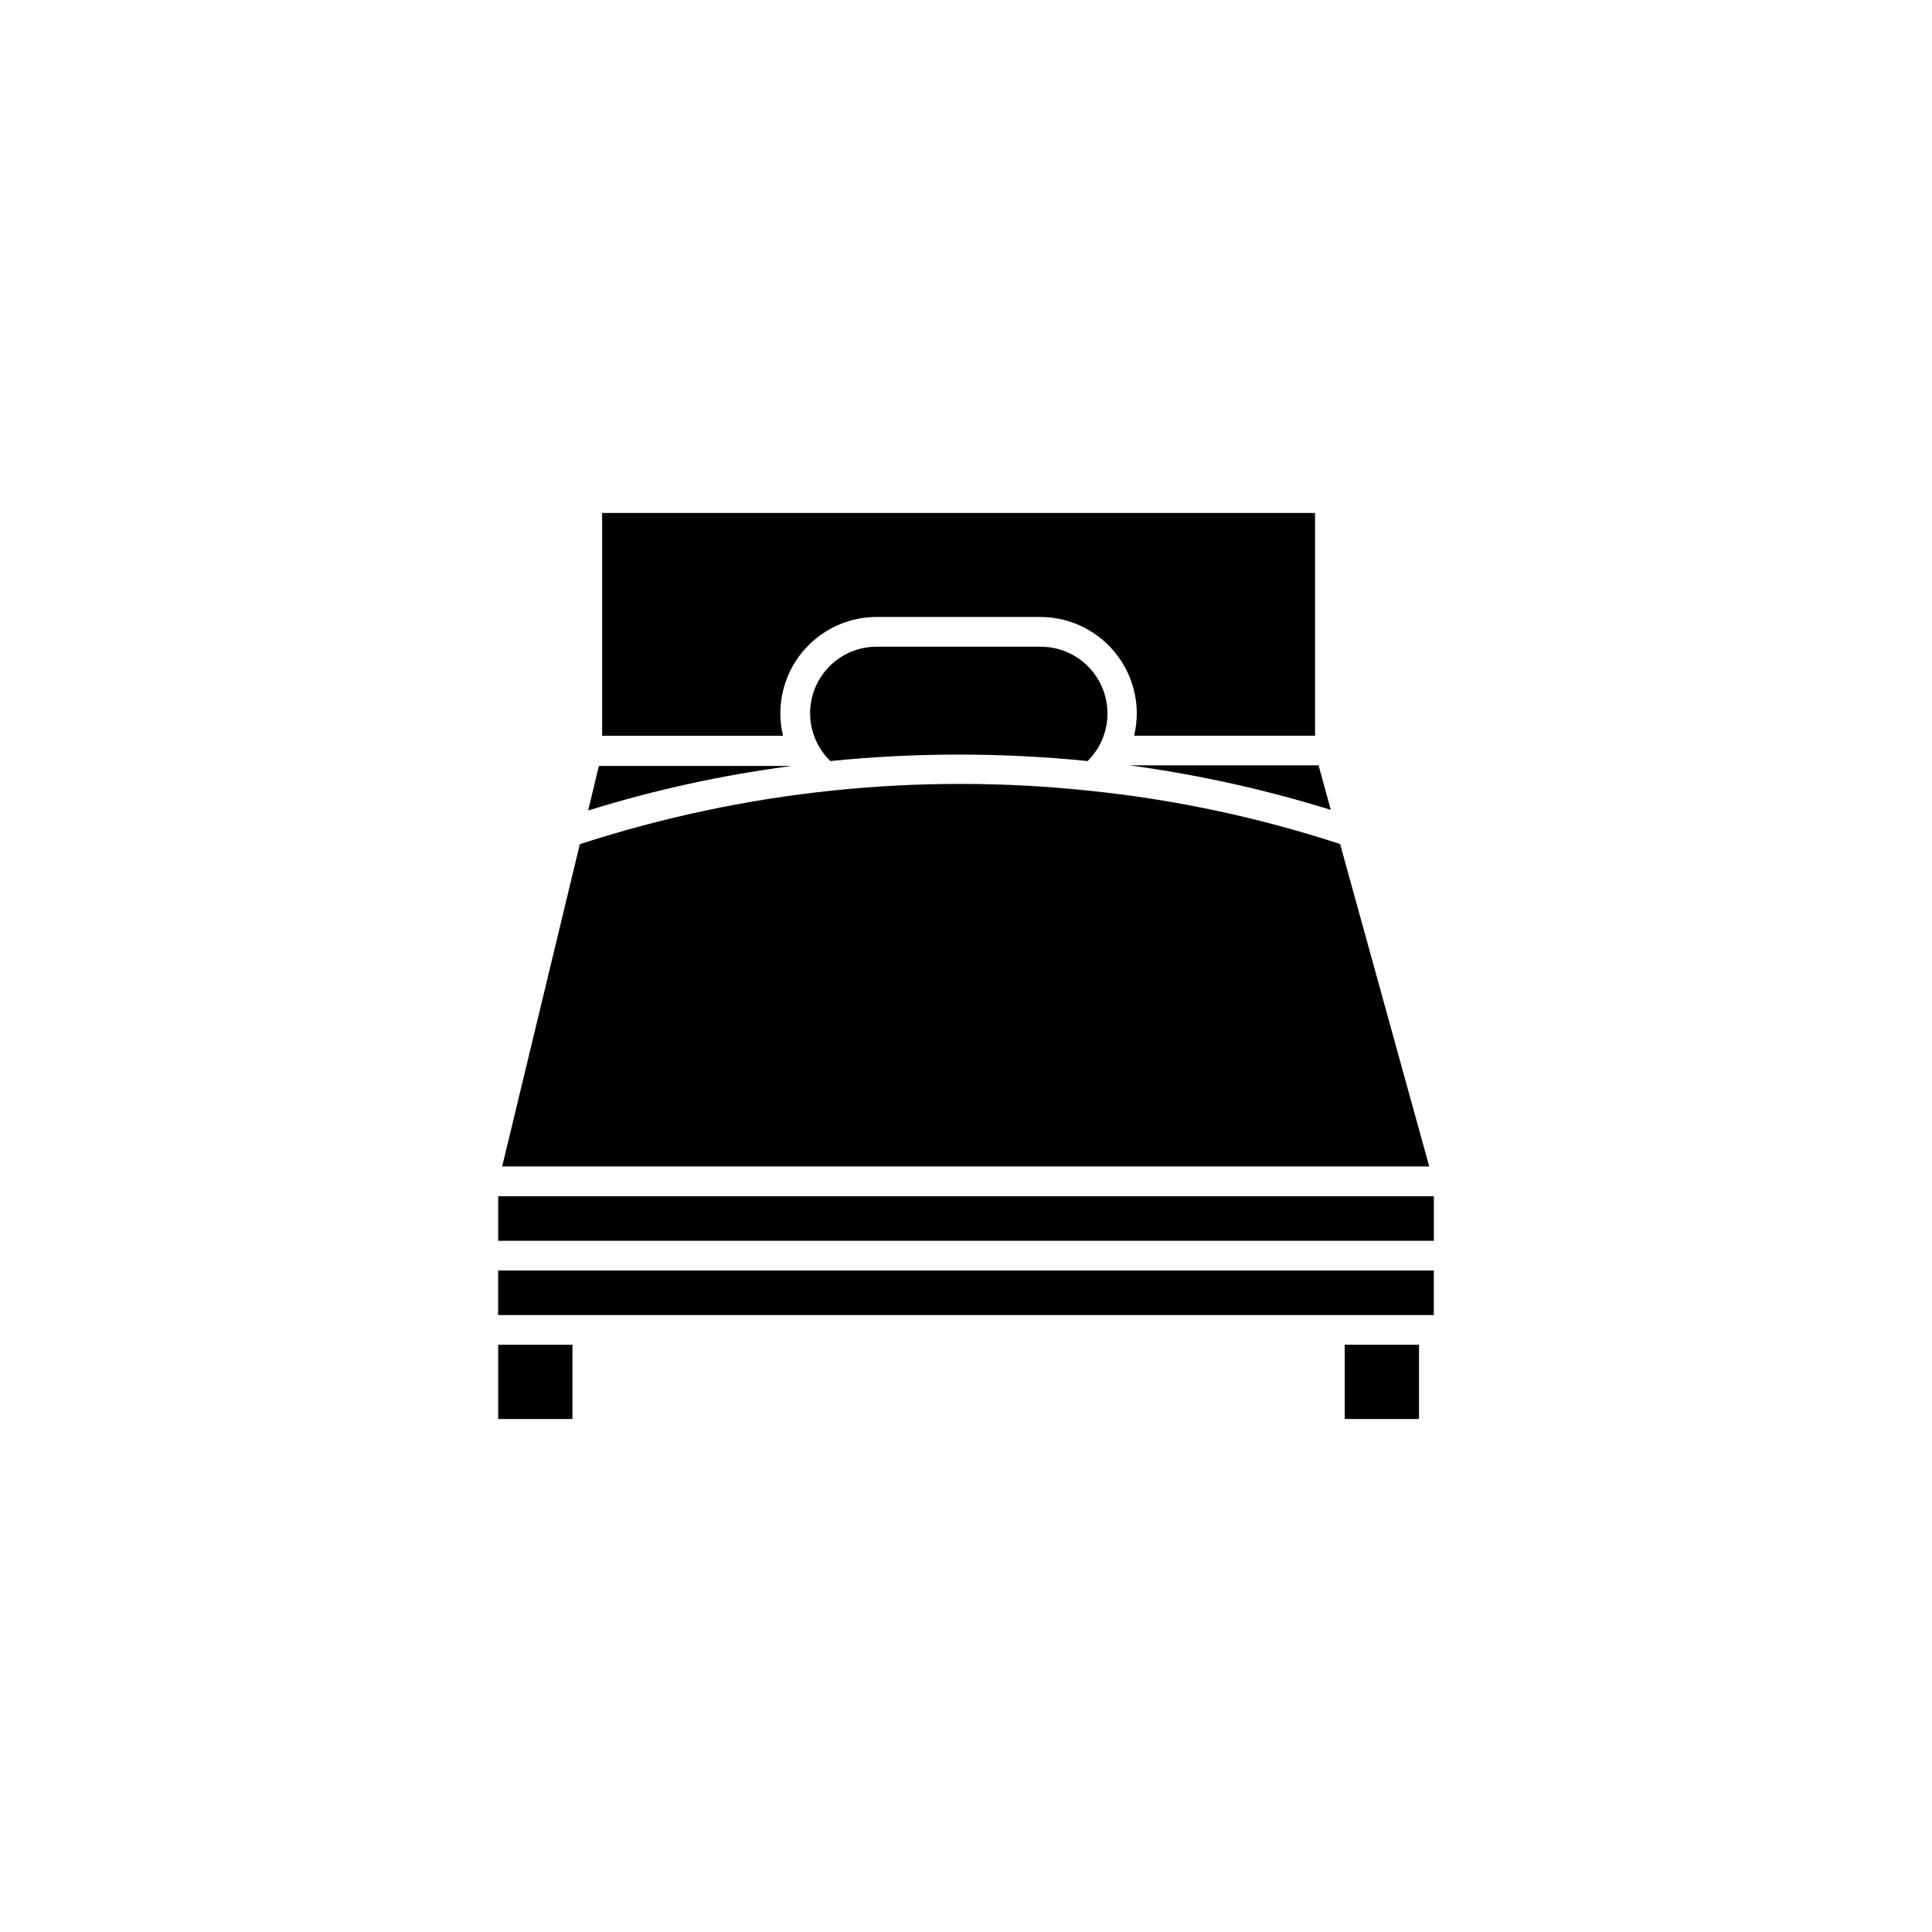
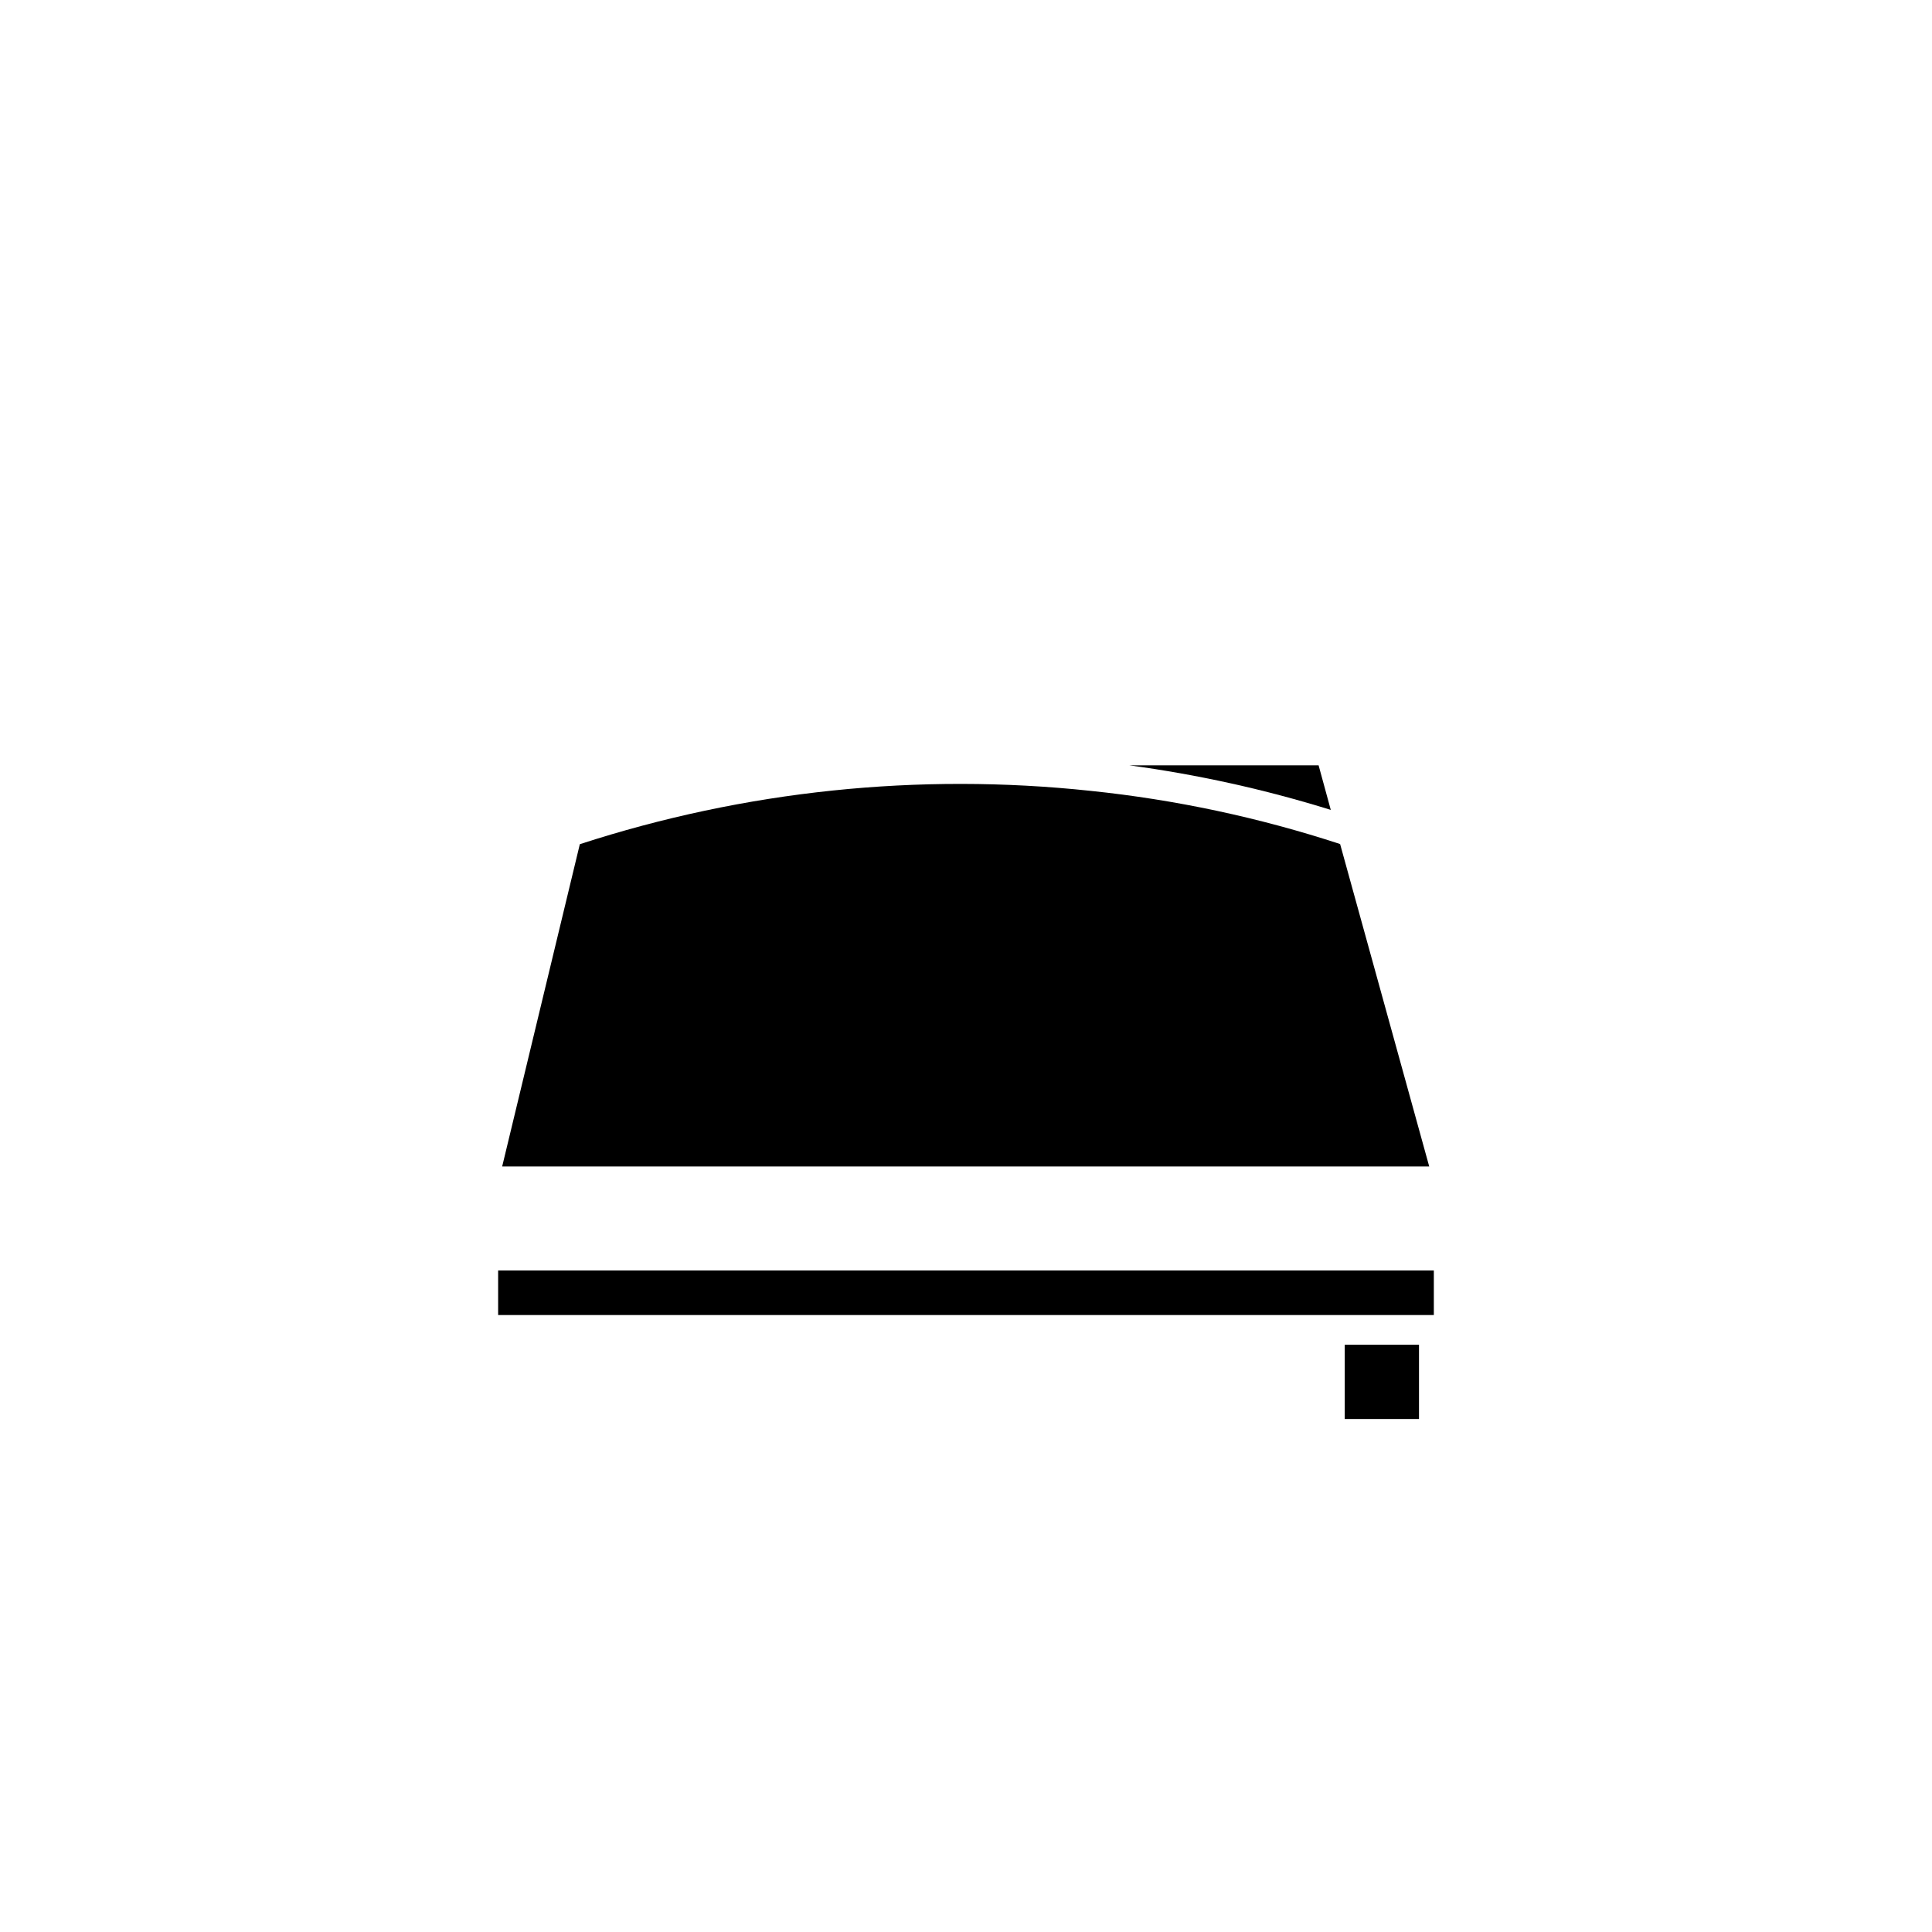
<svg xmlns="http://www.w3.org/2000/svg" fill="#000000" width="800px" height="800px" version="1.1" viewBox="144 144 512 512">
  <g>
-     <path d="m276.02 461.01h247.97v11.809h-247.97z" />
-     <path d="m303.57 338.99h47.941c-0.473-1.934-0.711-3.918-0.711-5.906-0.008-6.789 2.684-13.301 7.484-18.102s11.312-7.492 18.102-7.481h43.297c6.781 0.008 13.281 2.707 18.078 7.504 4.797 4.797 7.496 11.297 7.504 18.078-0.016 1.988-0.254 3.969-0.707 5.906h47.941v-59.039h-188.93z" />
    <path d="m523.98 480.69h-247.97v11.809h247.97z" />
    <path d="m500.37 500.37h19.68v19.68h-19.68z" />
-     <path d="m276.02 500.37h19.68v19.68h-19.68z" />
-     <path d="m299.87 358.79c17.625-5.484 35.695-9.434 54-11.809h-51.168z" />
    <path d="m496.67 358.63-3.227-11.809h-50.148c18.09 2.441 35.945 6.391 53.375 11.809z" />
    <path d="m277.08 453.13h245.68l-23.617-85.449h0.004c-21.465-7.031-43.621-11.758-66.086-14.09-45.625-4.879-91.766-0.062-135.4 14.129z" />
-     <path d="m376.38 315.38c-4.719-0.016-9.246 1.859-12.57 5.203-3.324 3.348-5.168 7.887-5.121 12.605 0.047 4.715 1.98 9.219 5.371 12.496 22.668-2.281 45.504-2.281 68.172 0 3.356-3.316 5.25-7.84 5.258-12.562 0.012-4.719-1.867-9.25-5.211-12.582-3.344-3.328-7.883-5.188-12.602-5.16z" />
  </g>
</svg>